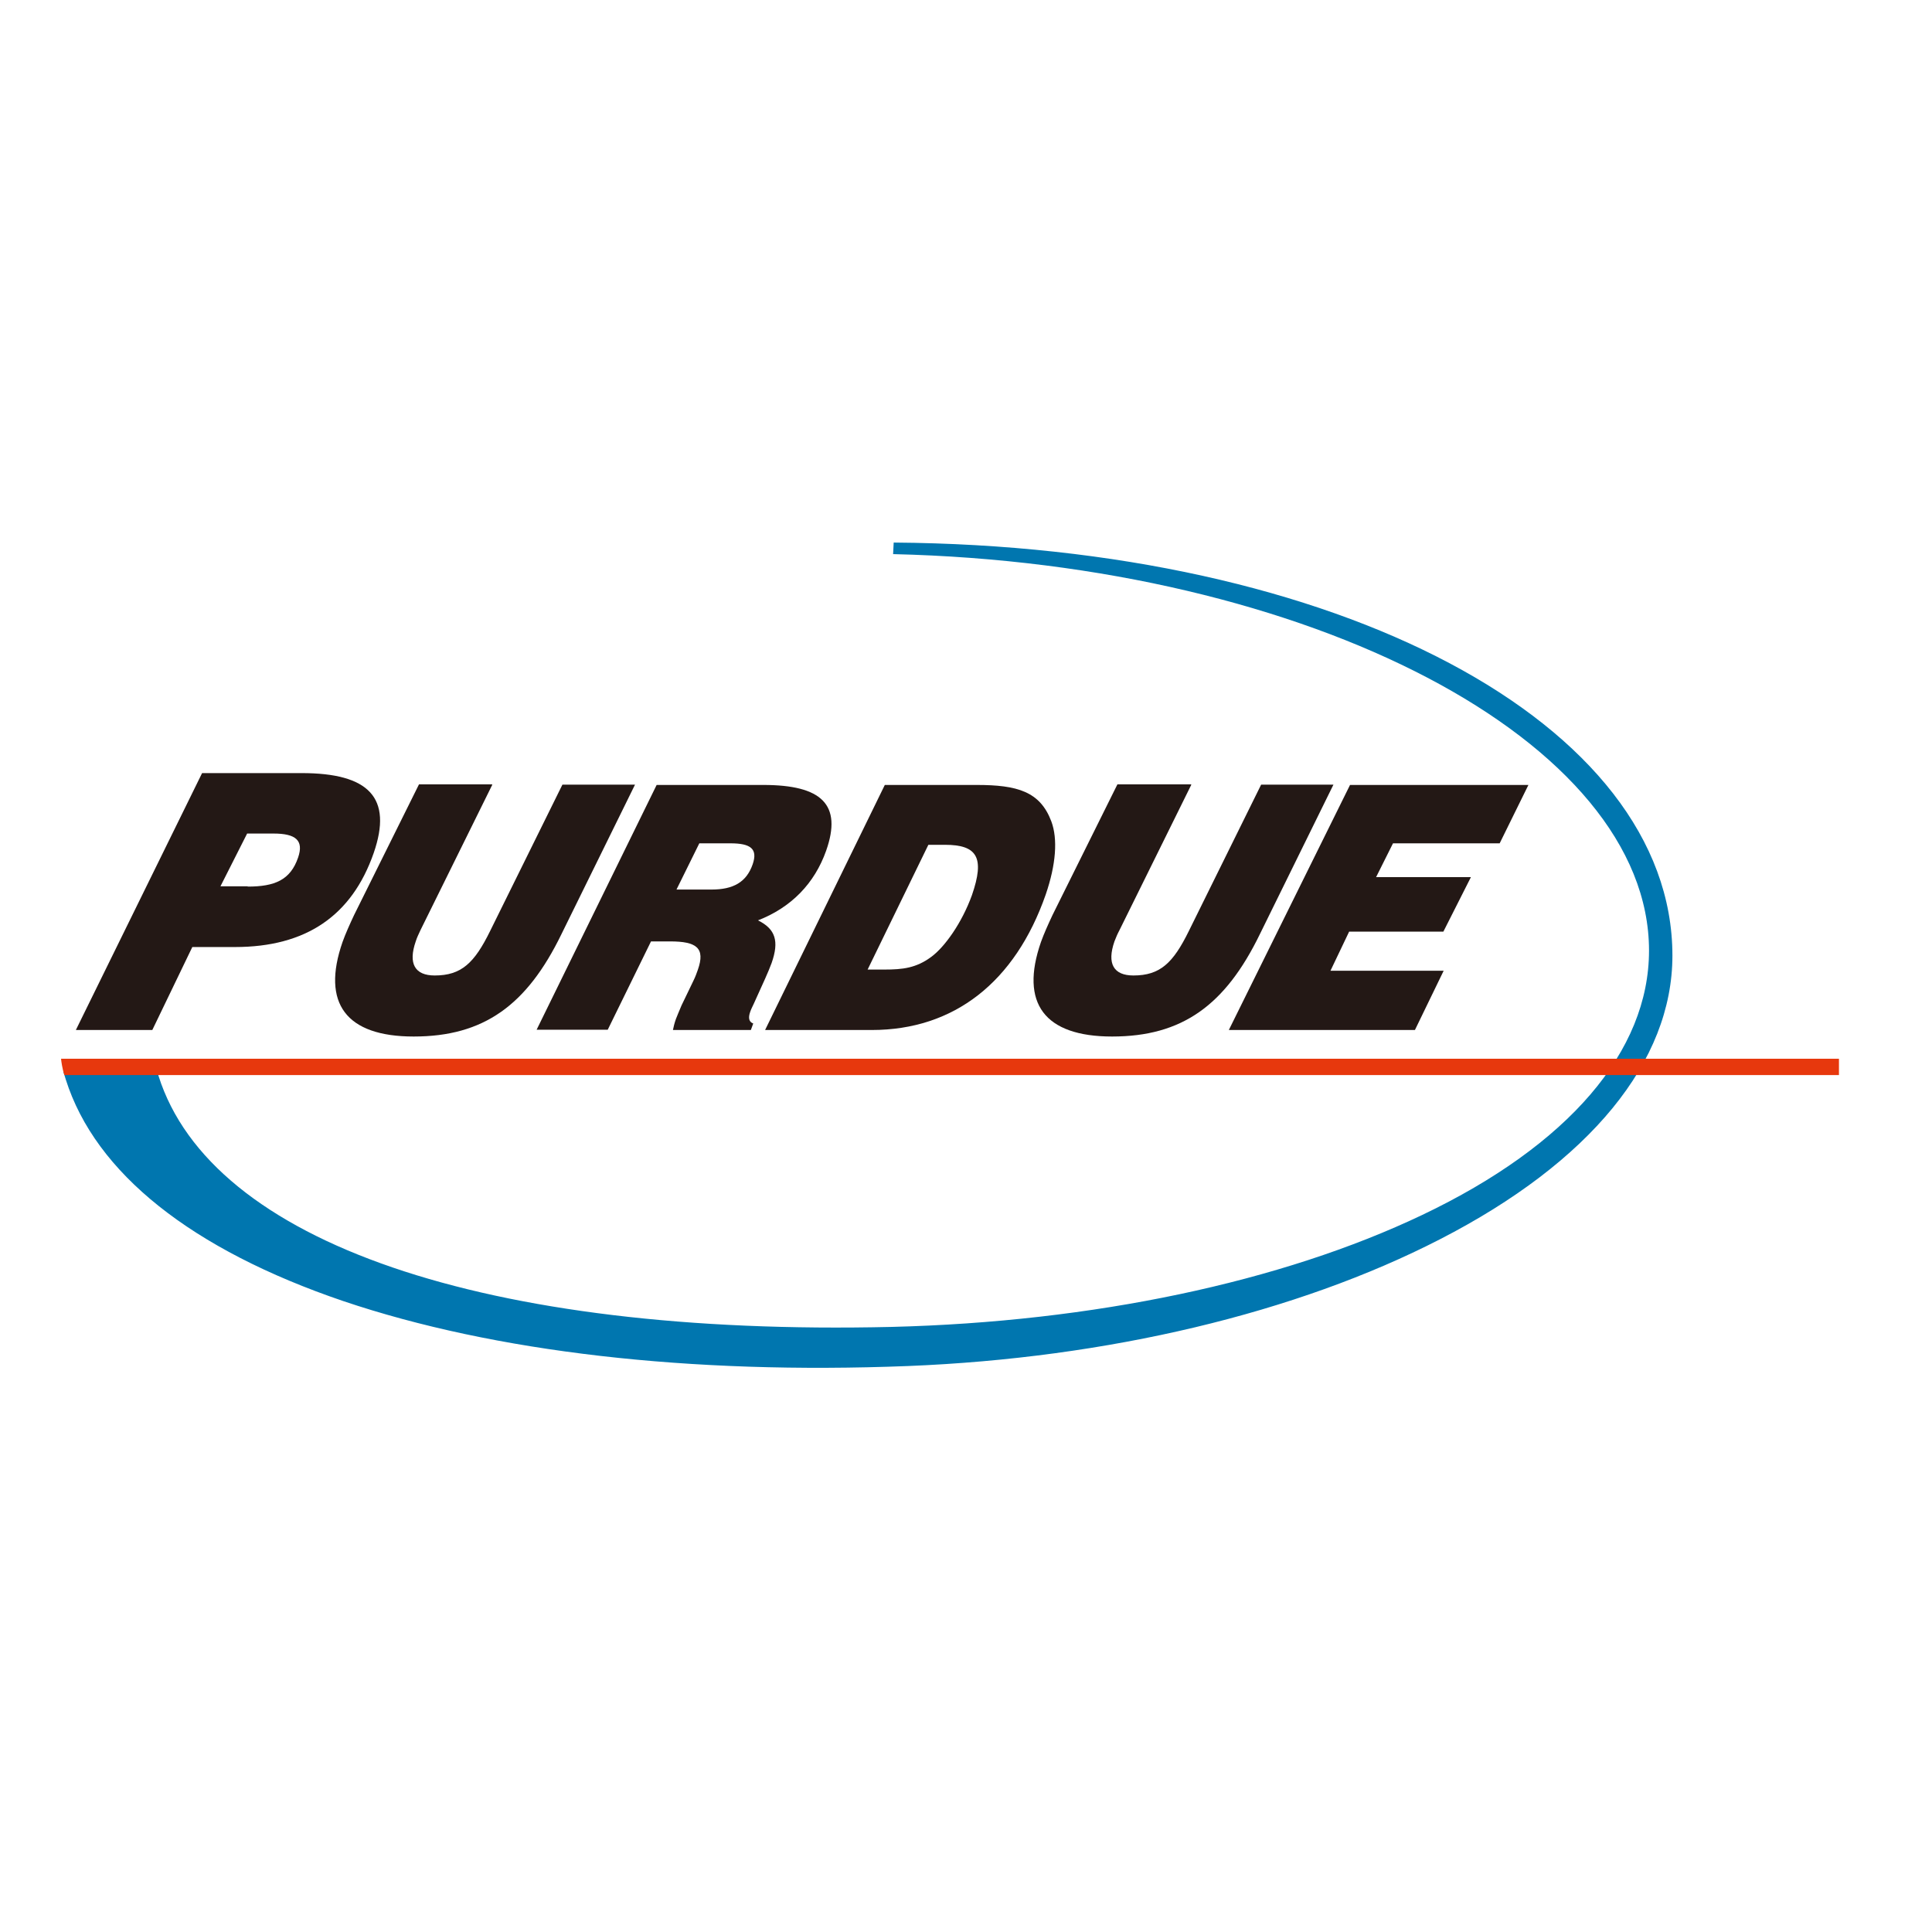
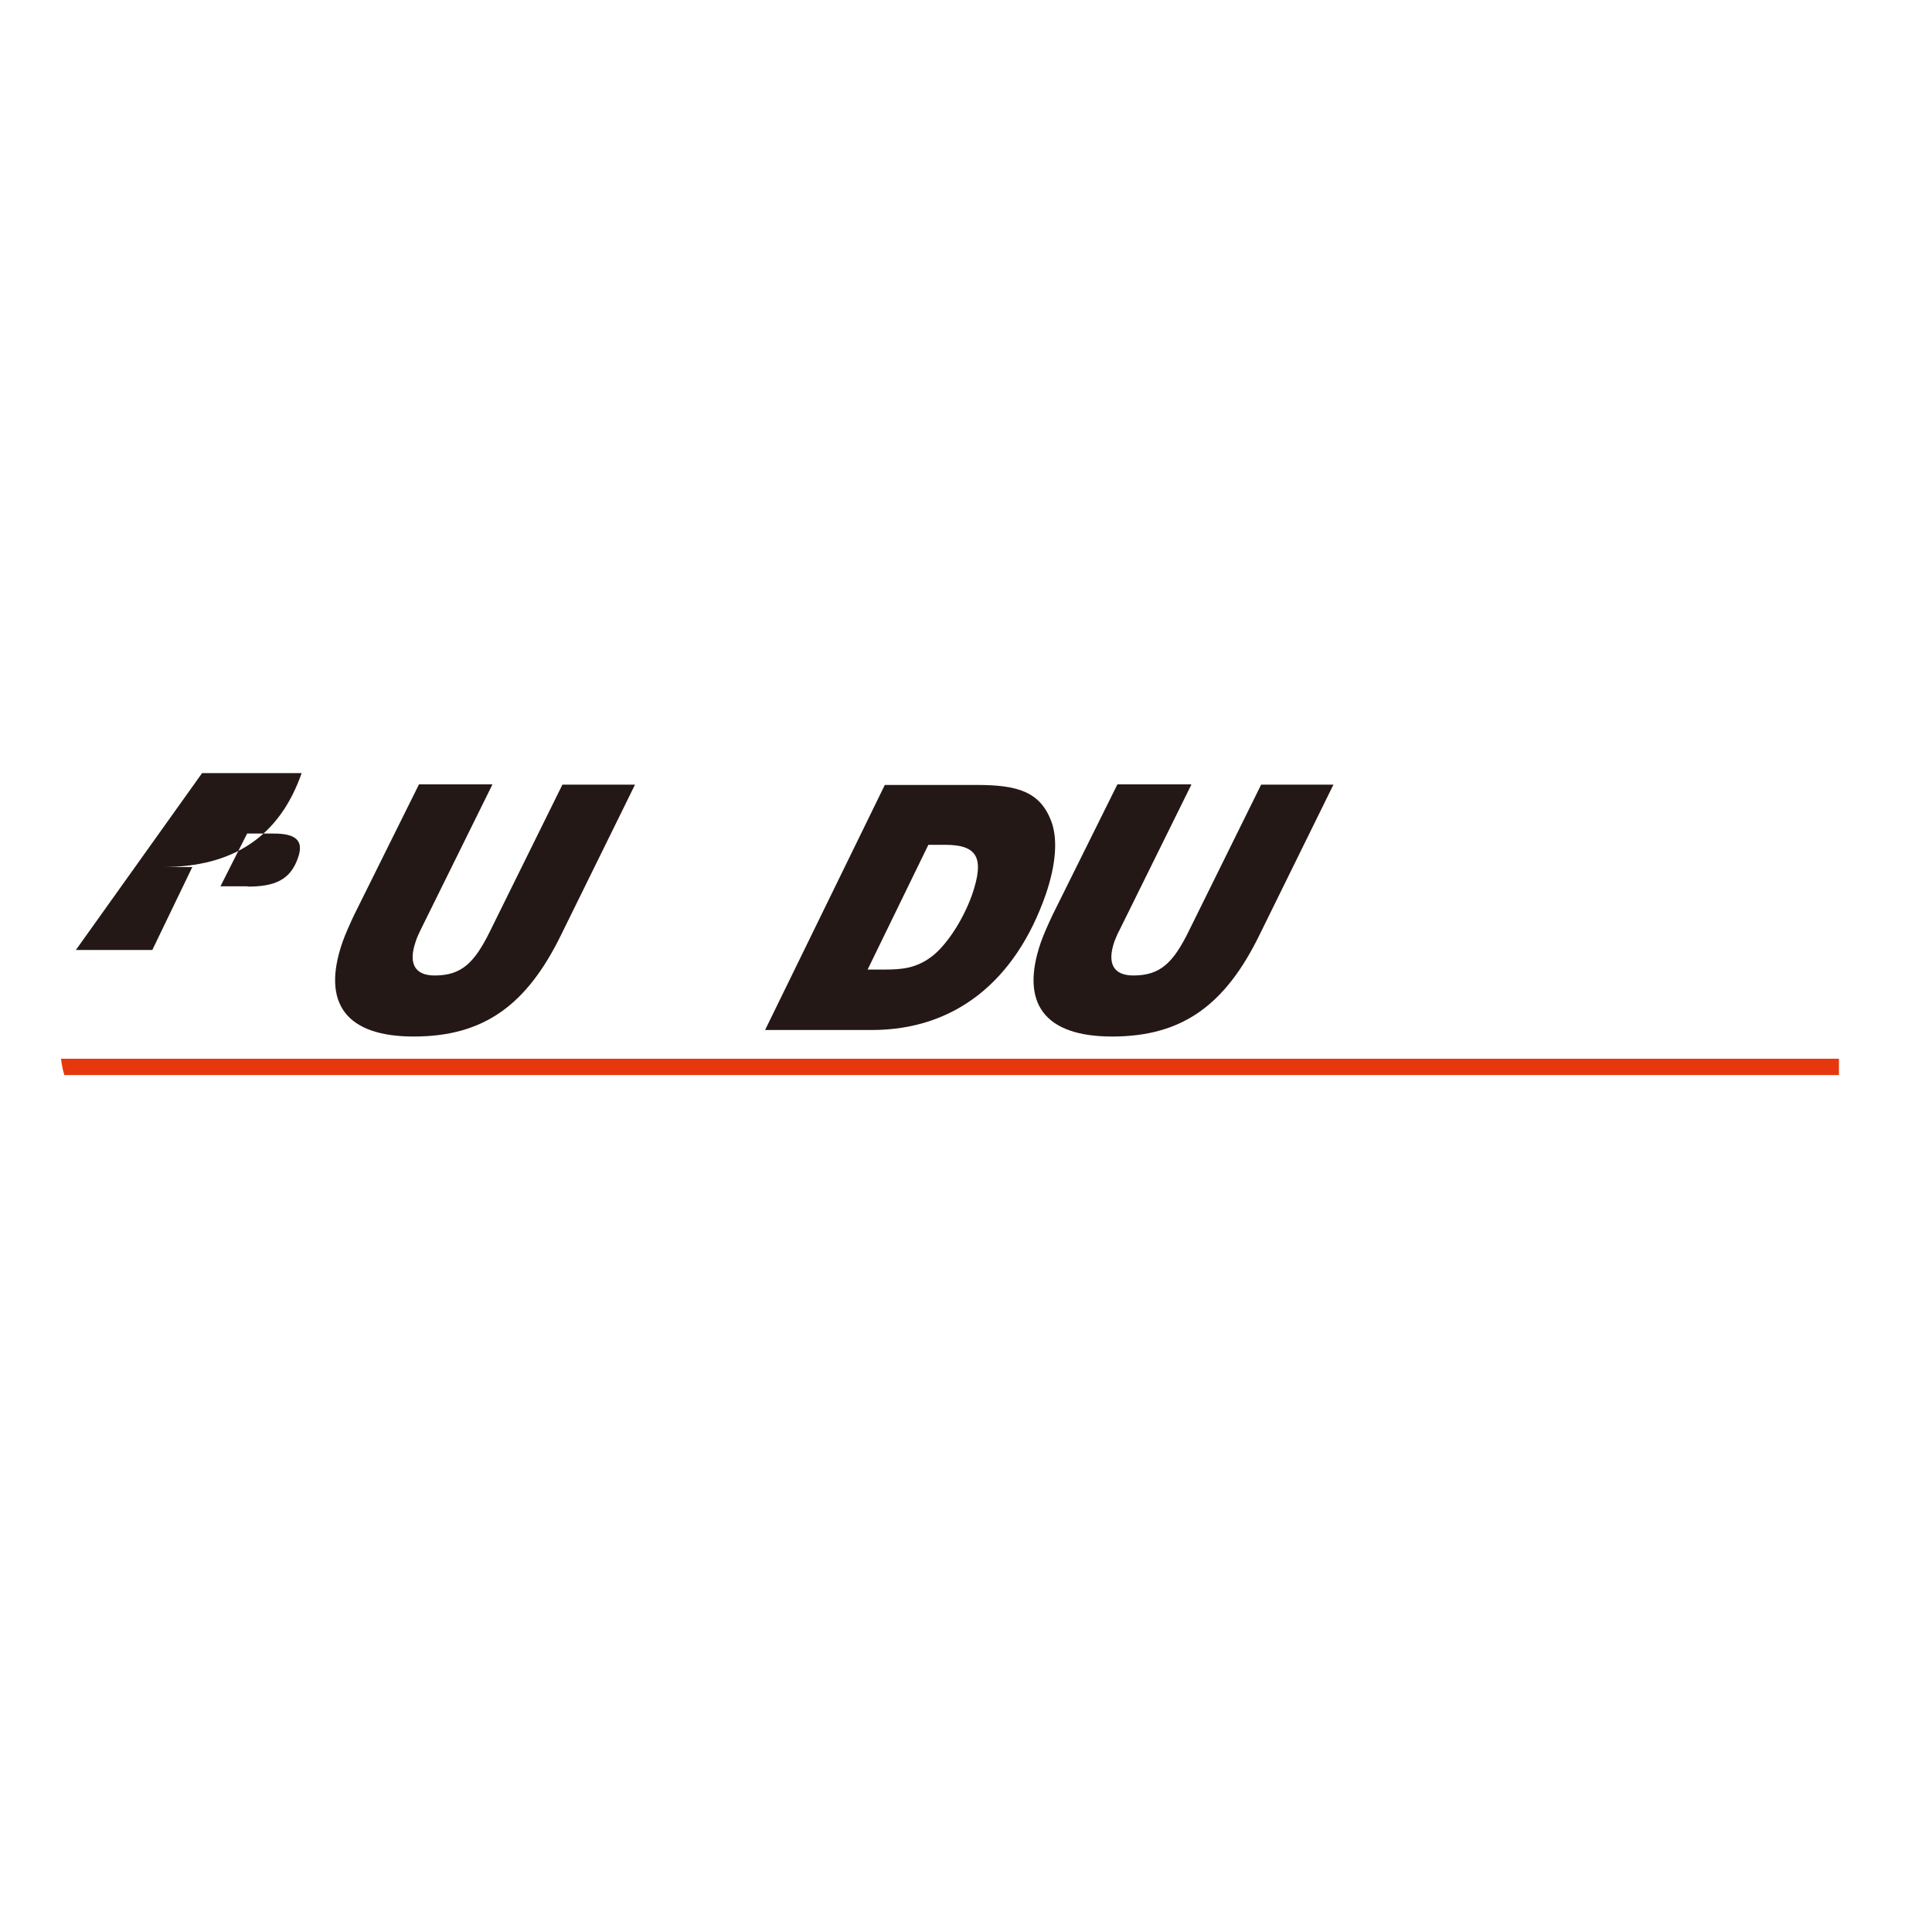
<svg xmlns="http://www.w3.org/2000/svg" version="1.1" id="layer" x="0px" y="0px" viewBox="0 0 652 652" style="enable-background:new 0 0 652 652;" xml:space="preserve">
  <style type="text/css">
	.st0{fill:#0076AF;}
	.st1{fill:#E7380D;}
	.st2{fill:#231815;}
</style>
  <g>
-     <path class="st0" d="M301.4,187c140.7,3.3,255.1,63.3,255.1,133.8c0,34-27.2,65.7-76.5,89.2c-47.6,22.7-111.3,36.1-179.1,37.8   C163.8,451,71.3,419.3,53.5,363.1l-0.4-1.4l-31.7,0l0.8,2.6c10,31.6,42.5,57.4,93.7,74.8c51,17.2,116.8,24.8,190.5,21.9   c67.4-2.7,131.2-17.9,179.6-42.8c50.6-26,78.4-60,78.4-95.7c0-78.4-113-138.3-262.8-139.4h0h0L301.4,187z" />
-   </g>
+     </g>
  <g>
    <path class="st1" d="M21.7,362.8h598.9v-5.5h-600C20.7,358.3,21,360.5,21.7,362.8" />
-     <path class="st2" d="M68.2,260.9h33.6c22.7,0,30.8,8.3,24.3,27c-7.4,21.2-22.9,31.7-46.8,31.7H64.9l-13.5,28H25.6L68.2,260.9z    M83.6,299.2c9.1,0,14.4-2.2,17-9.8c2-5.8-0.8-8.1-8.3-8.1h-8.9l-9,17.8H83.6z" />
+     <path class="st2" d="M68.2,260.9h33.6c-7.4,21.2-22.9,31.7-46.8,31.7H64.9l-13.5,28H25.6L68.2,260.9z    M83.6,299.2c9.1,0,14.4-2.2,17-9.8c2-5.8-0.8-8.1-8.3-8.1h-8.9l-9,17.8H83.6z" />
    <path class="st2" d="M166.1,264.9l-24.2,49c-0.6,1.3-1.2,2.5-1.6,3.8c-2.6,7.5-0.3,11.5,6.4,11.5c9,0,13.4-4.2,18.7-15l24.4-49.4   h24.5l-24.8,50.4c-11.7,24.1-26.3,34.6-49.9,34.6c-22.8,0-31.2-11.2-24-31.9c1-2.8,2.4-5.9,3.9-9.1l21.9-44.1H166.1z" />
-     <path class="st2" d="M221.6,264.9h36c19.7,0,26.7,6.6,21.2,22.2c-3.9,11-11.7,19.1-23,23.5c5.9,2.9,7.2,7,4.6,14.4   c-0.6,1.6-1.3,3.3-2.2,5.3l-3.8,8.4c-0.4,0.9-0.9,1.8-1.2,2.7c-0.8,2.2-0.4,3.5,1,4l-0.8,2.2h-26.3c0.2-1,0.5-2.3,1-3.7   c0.4-1,1-2.5,1.9-4.6l4-8.3c0.7-1.4,1.1-2.6,1.5-3.7c2.6-7.4-0.4-9.6-9.4-9.6h-6.4l-14.6,29.8h-24L221.6,264.9z M240.1,300.2   c7.4,0,11.8-2.5,13.9-8.5c1.8-5.2-0.6-7.1-7.5-7.1H236l-7.7,15.6H240.1z" />
    <path class="st2" d="M298.6,264.9h31c13.7,0,21.4,2.2,25.2,12.3c2.2,5.9,1.6,14.5-1.9,24.7c-10.3,29.5-30.9,45.7-58.7,45.7h-36   L298.6,264.9z M298.5,327.2c6.1,0,10.7-0.5,15.8-4.3c4.5-3.3,10.3-11.4,13.7-20.8c4.4-12.7,1.8-17-9.1-17h-5.6l-20.5,42.1H298.5z" />
    <path class="st2" d="M402,264.9l-24.2,49c-0.7,1.3-1.2,2.5-1.7,3.8c-2.6,7.5-0.3,11.5,6.4,11.5c9,0,13.4-4.2,18.7-15l24.4-49.4H450   l-24.8,50.4c-11.7,24.1-26.3,34.6-49.9,34.6c-22.8,0-31.2-11.2-24-31.9c1-2.8,2.4-5.9,3.9-9.1l21.9-44.1H402z" />
-     <polygon class="st2" points="455.6,264.9 515.8,264.9 506.1,284.6 470.1,284.6 464.4,296 496.4,296 487.1,314.4 455.3,314.4    449,327.6 487.2,327.6 477.5,347.6 414.7,347.6  " />
  </g>
</svg>